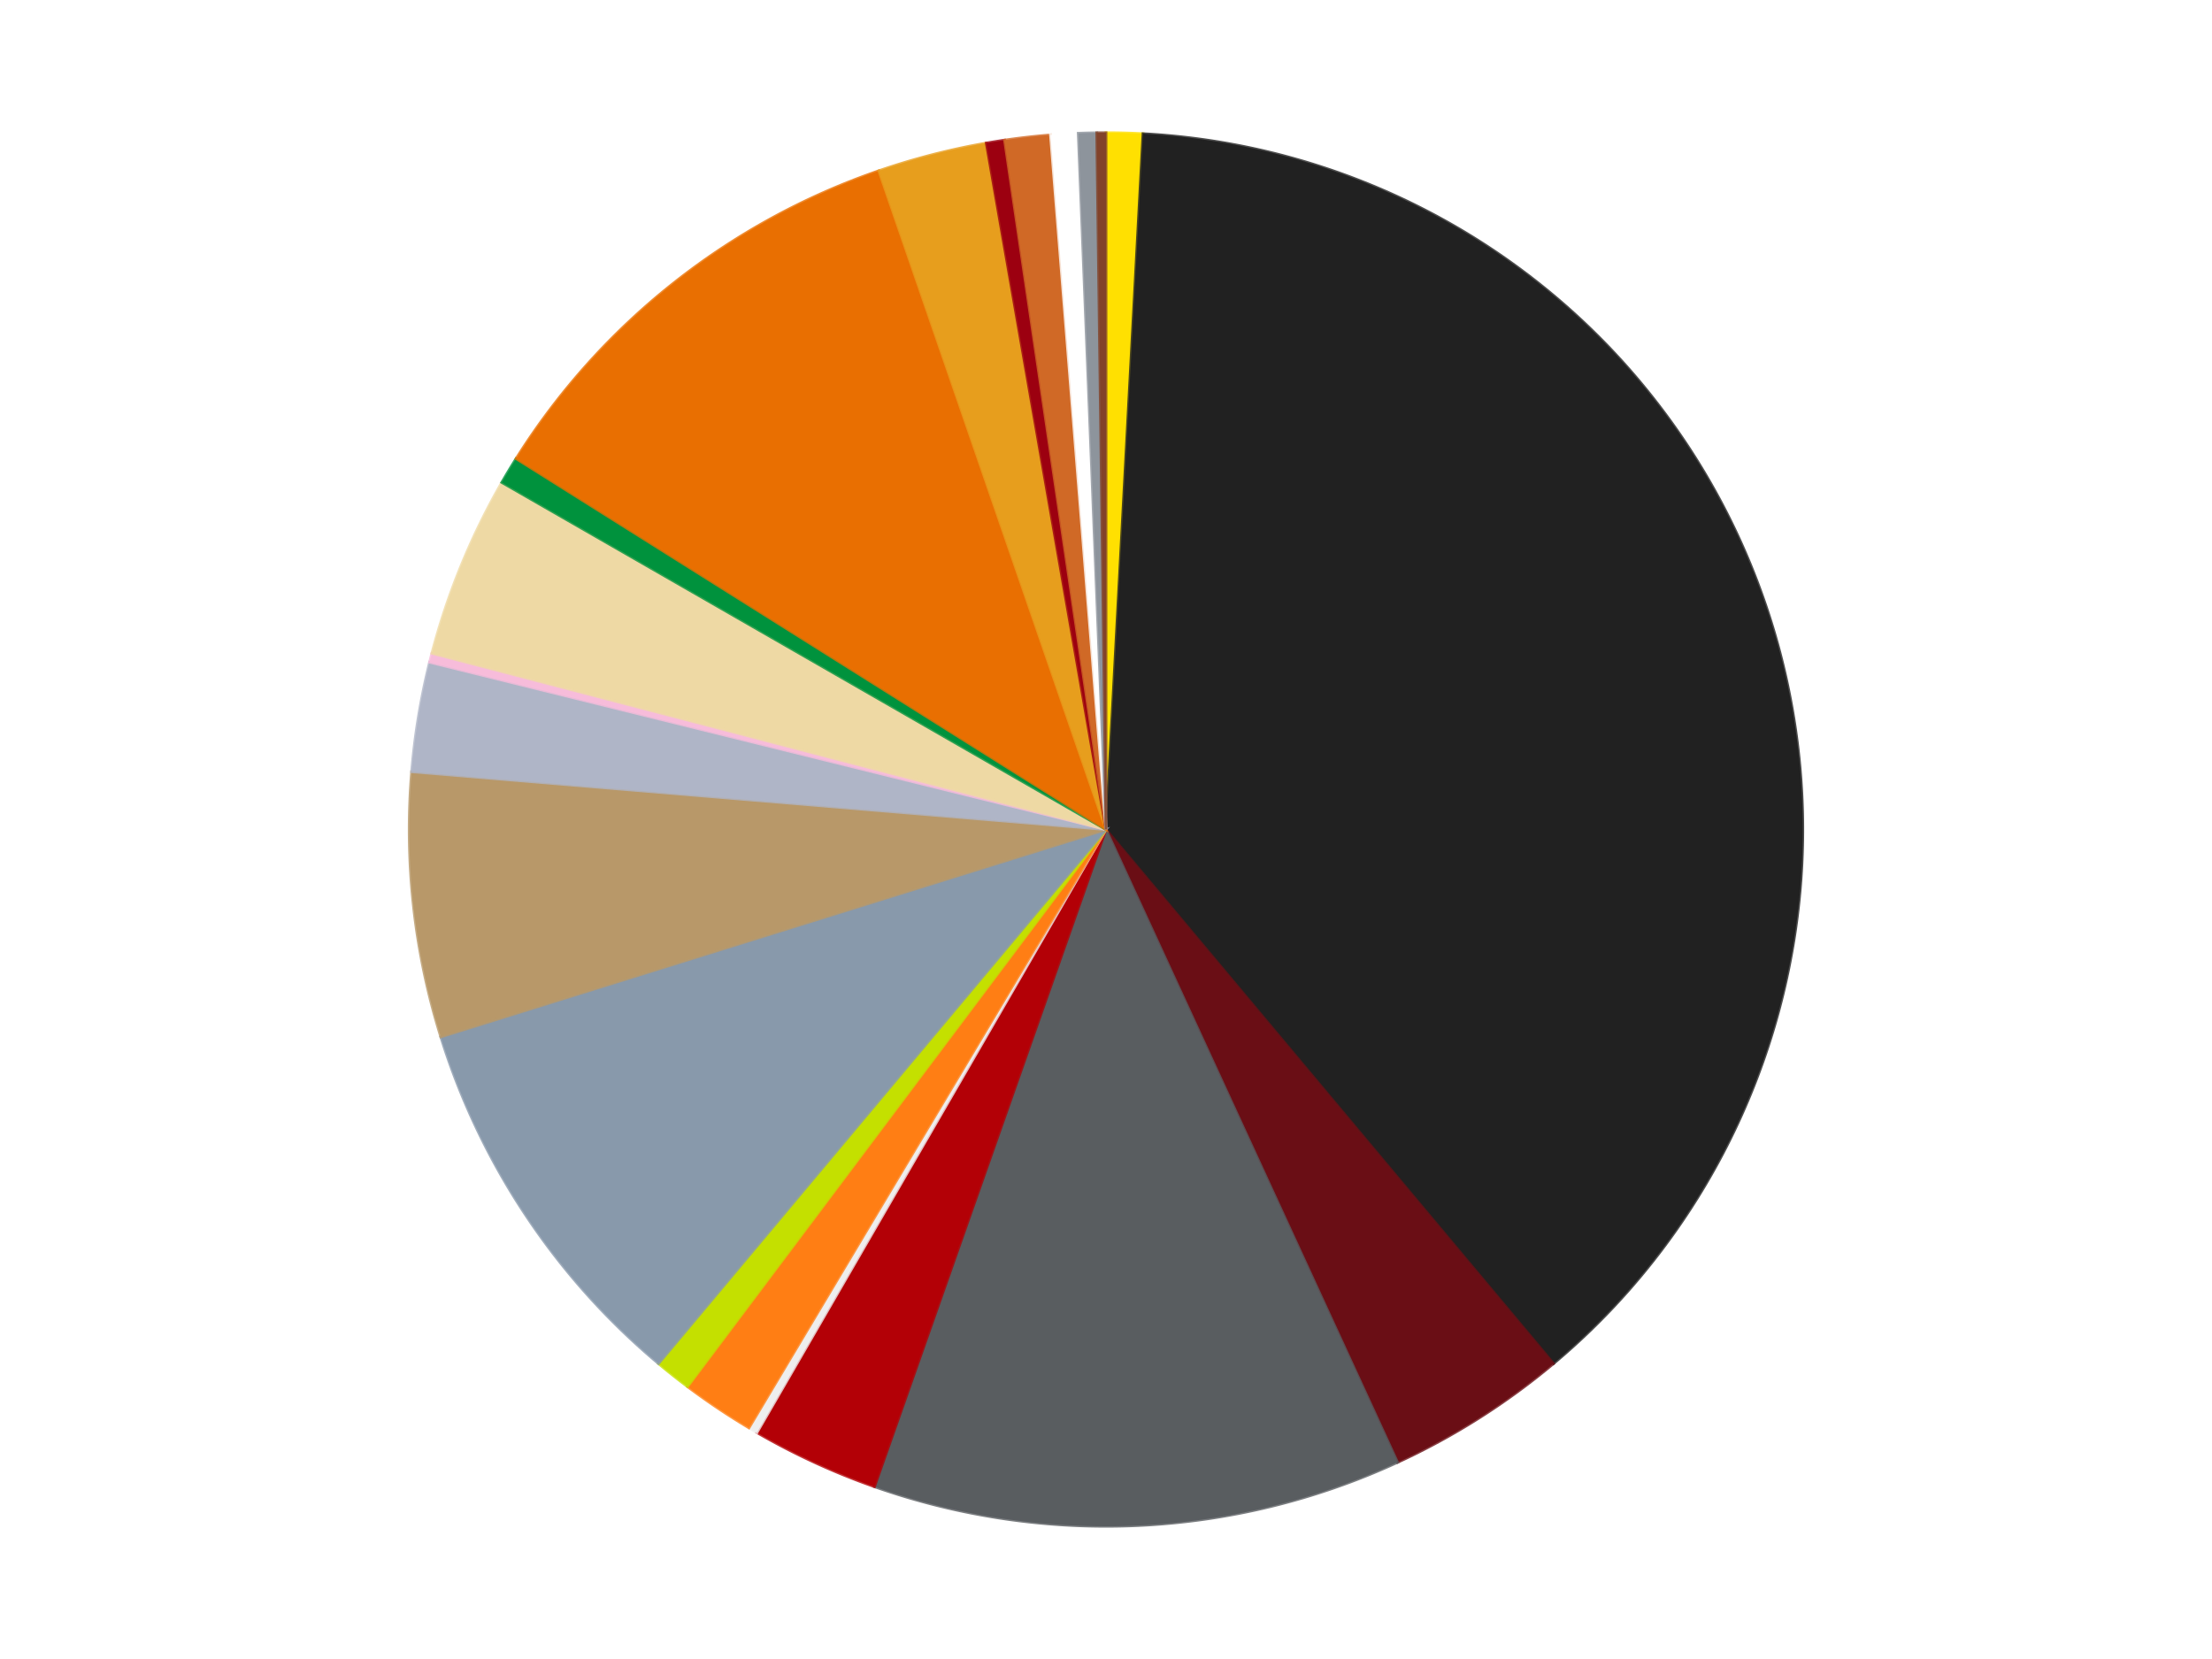
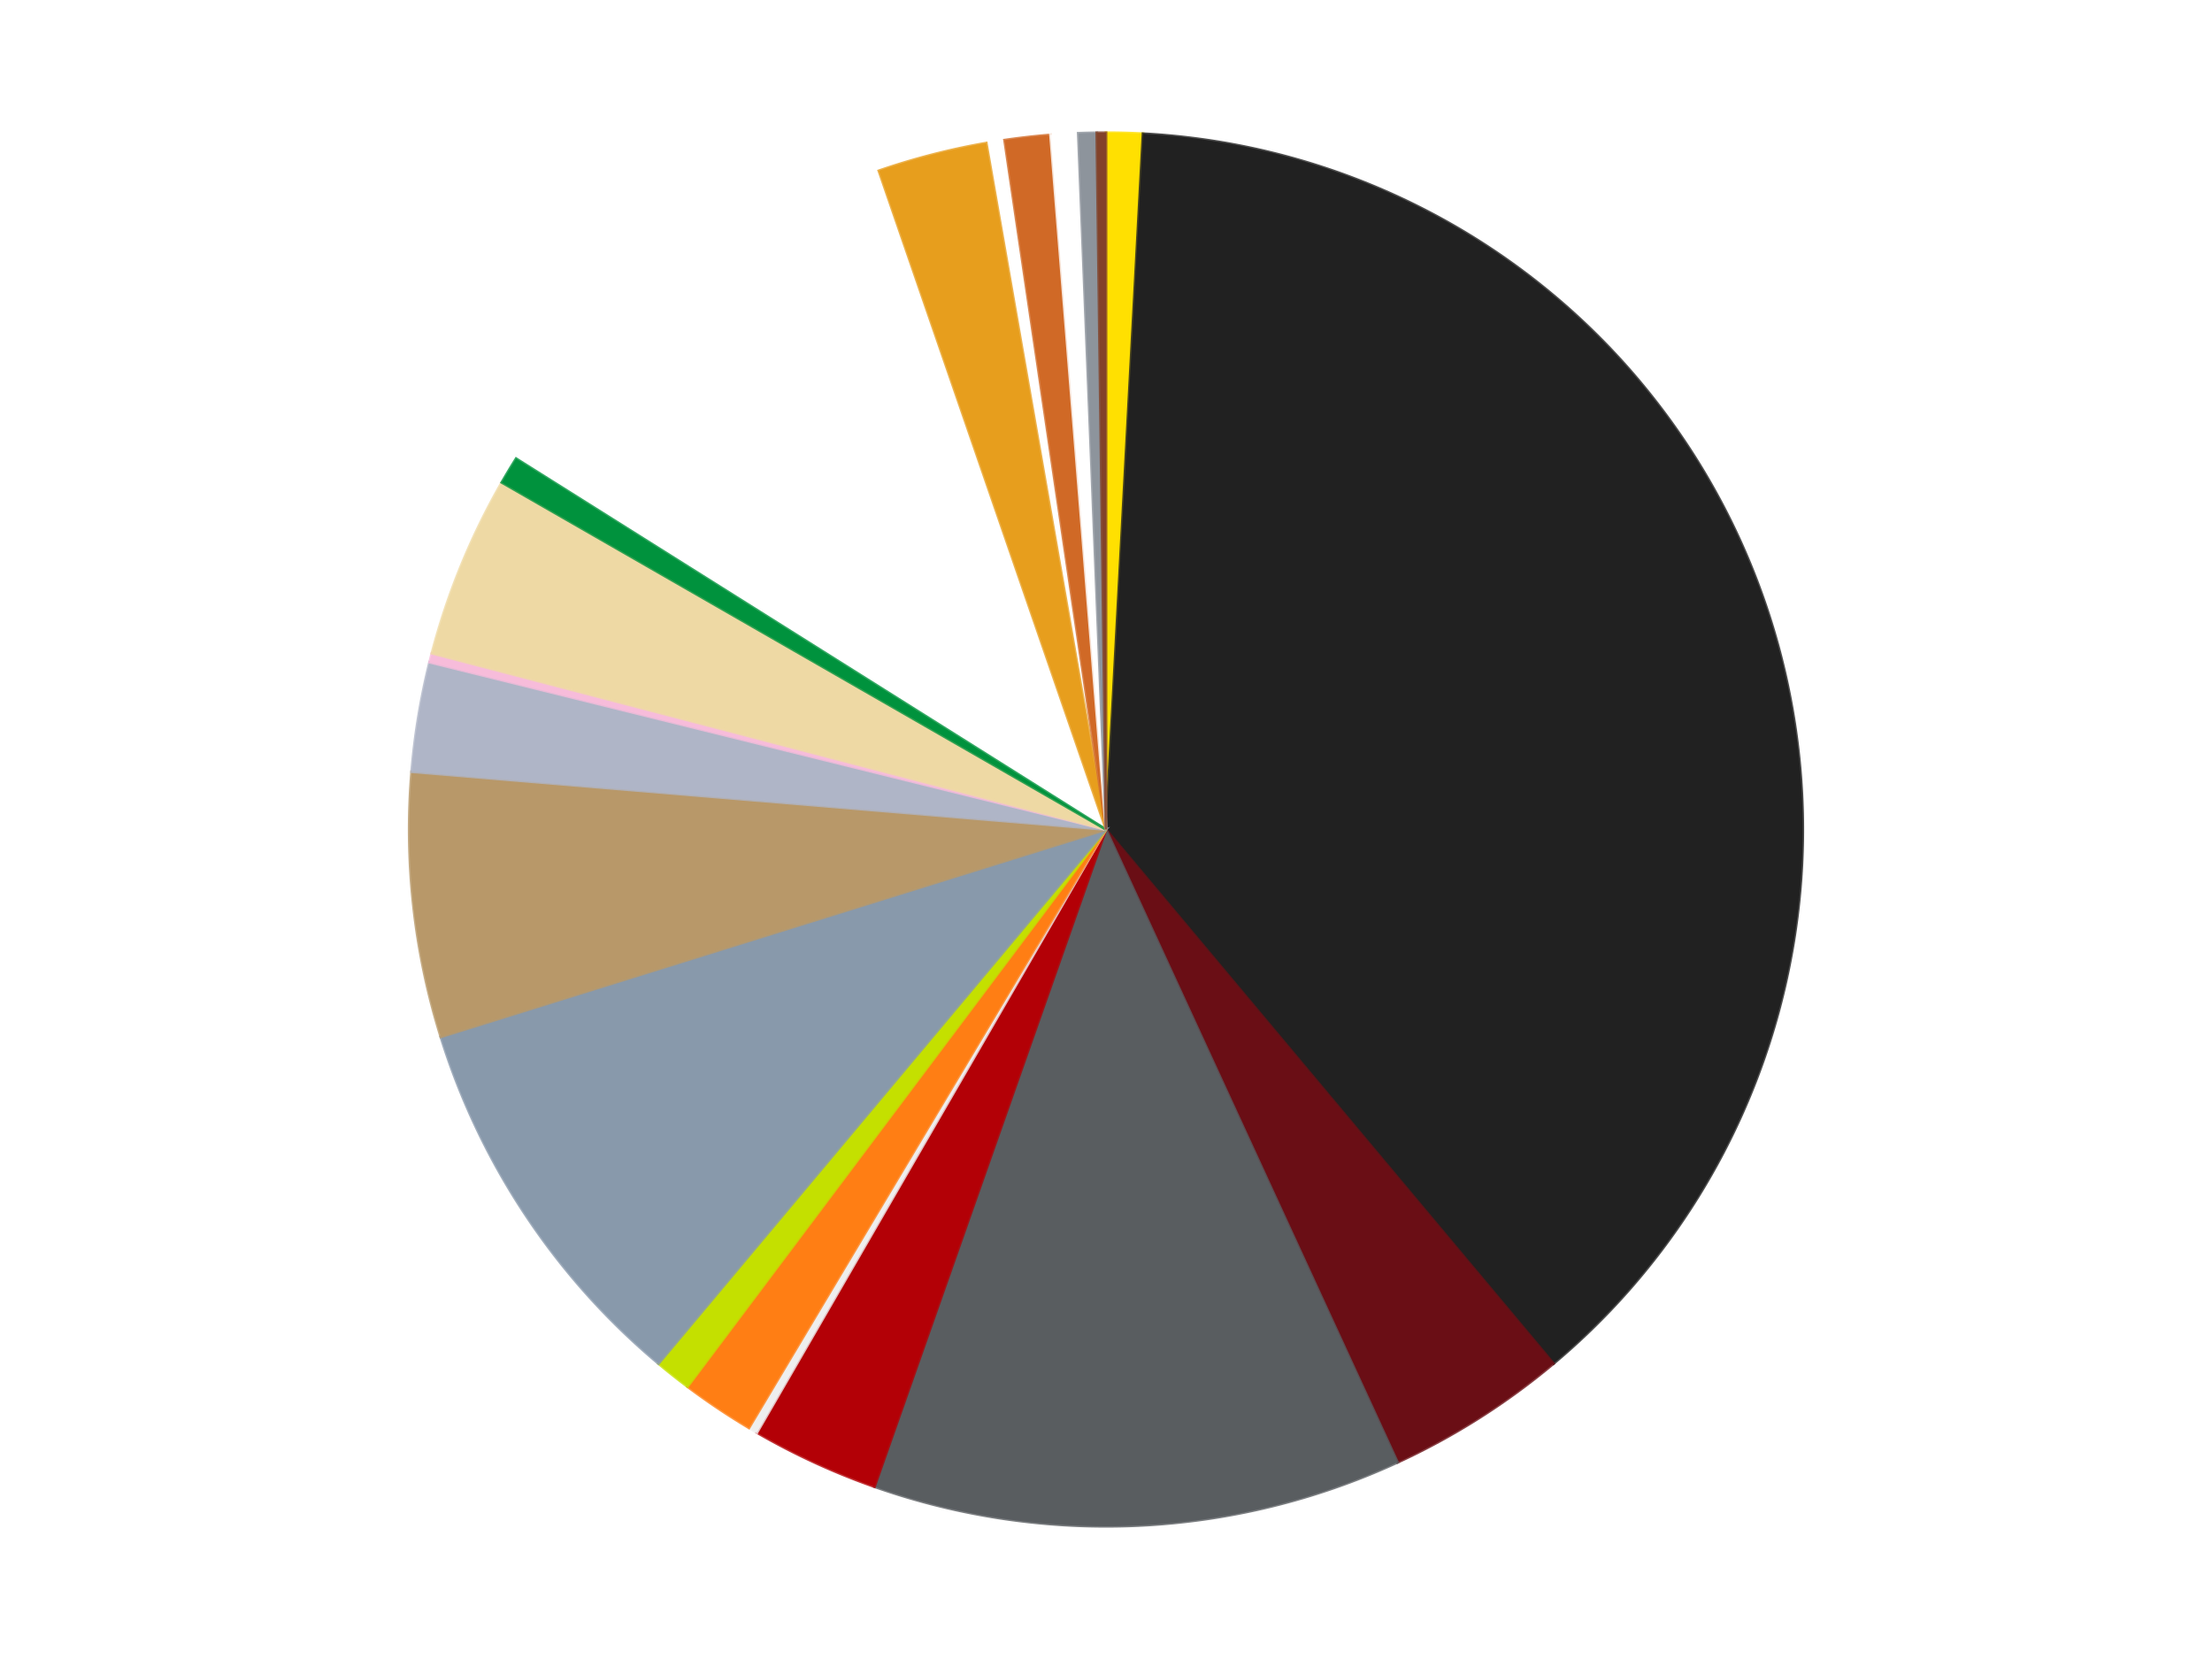
<svg xmlns="http://www.w3.org/2000/svg" xmlns:xlink="http://www.w3.org/1999/xlink" id="chart-9fc83bd2-a3da-46a1-a9f1-98e8b2c2eae1" class="pygal-chart" viewBox="0 0 800 600">
  <defs>
    <style type="text/css">#chart-9fc83bd2-a3da-46a1-a9f1-98e8b2c2eae1{-webkit-user-select:none;-webkit-font-smoothing:antialiased;font-family:Consolas,"Liberation Mono",Menlo,Courier,monospace}#chart-9fc83bd2-a3da-46a1-a9f1-98e8b2c2eae1 .title{font-family:Consolas,"Liberation Mono",Menlo,Courier,monospace;font-size:16px}#chart-9fc83bd2-a3da-46a1-a9f1-98e8b2c2eae1 .legends .legend text{font-family:Consolas,"Liberation Mono",Menlo,Courier,monospace;font-size:14px}#chart-9fc83bd2-a3da-46a1-a9f1-98e8b2c2eae1 .axis text{font-family:Consolas,"Liberation Mono",Menlo,Courier,monospace;font-size:10px}#chart-9fc83bd2-a3da-46a1-a9f1-98e8b2c2eae1 .axis text.major{font-family:Consolas,"Liberation Mono",Menlo,Courier,monospace;font-size:10px}#chart-9fc83bd2-a3da-46a1-a9f1-98e8b2c2eae1 .text-overlay text.value{font-family:Consolas,"Liberation Mono",Menlo,Courier,monospace;font-size:16px}#chart-9fc83bd2-a3da-46a1-a9f1-98e8b2c2eae1 .text-overlay text.label{font-family:Consolas,"Liberation Mono",Menlo,Courier,monospace;font-size:10px}#chart-9fc83bd2-a3da-46a1-a9f1-98e8b2c2eae1 .tooltip{font-family:Consolas,"Liberation Mono",Menlo,Courier,monospace;font-size:14px}#chart-9fc83bd2-a3da-46a1-a9f1-98e8b2c2eae1 text.no_data{font-family:Consolas,"Liberation Mono",Menlo,Courier,monospace;font-size:64px}
#chart-9fc83bd2-a3da-46a1-a9f1-98e8b2c2eae1{background-color:transparent}#chart-9fc83bd2-a3da-46a1-a9f1-98e8b2c2eae1 path,#chart-9fc83bd2-a3da-46a1-a9f1-98e8b2c2eae1 line,#chart-9fc83bd2-a3da-46a1-a9f1-98e8b2c2eae1 rect,#chart-9fc83bd2-a3da-46a1-a9f1-98e8b2c2eae1 circle{-webkit-transition:150ms;-moz-transition:150ms;transition:150ms}#chart-9fc83bd2-a3da-46a1-a9f1-98e8b2c2eae1 .graph &gt; .background{fill:transparent}#chart-9fc83bd2-a3da-46a1-a9f1-98e8b2c2eae1 .plot &gt; .background{fill:transparent}#chart-9fc83bd2-a3da-46a1-a9f1-98e8b2c2eae1 .graph{fill:rgba(0,0,0,.87)}#chart-9fc83bd2-a3da-46a1-a9f1-98e8b2c2eae1 text.no_data{fill:rgba(0,0,0,1)}#chart-9fc83bd2-a3da-46a1-a9f1-98e8b2c2eae1 .title{fill:rgba(0,0,0,1)}#chart-9fc83bd2-a3da-46a1-a9f1-98e8b2c2eae1 .legends .legend text{fill:rgba(0,0,0,.87)}#chart-9fc83bd2-a3da-46a1-a9f1-98e8b2c2eae1 .legends .legend:hover text{fill:rgba(0,0,0,1)}#chart-9fc83bd2-a3da-46a1-a9f1-98e8b2c2eae1 .axis .line{stroke:rgba(0,0,0,1)}#chart-9fc83bd2-a3da-46a1-a9f1-98e8b2c2eae1 .axis .guide.line{stroke:rgba(0,0,0,.54)}#chart-9fc83bd2-a3da-46a1-a9f1-98e8b2c2eae1 .axis .major.line{stroke:rgba(0,0,0,.87)}#chart-9fc83bd2-a3da-46a1-a9f1-98e8b2c2eae1 .axis text.major{fill:rgba(0,0,0,1)}#chart-9fc83bd2-a3da-46a1-a9f1-98e8b2c2eae1 .axis.y .guides:hover .guide.line,#chart-9fc83bd2-a3da-46a1-a9f1-98e8b2c2eae1 .line-graph .axis.x .guides:hover .guide.line,#chart-9fc83bd2-a3da-46a1-a9f1-98e8b2c2eae1 .stackedline-graph .axis.x .guides:hover .guide.line,#chart-9fc83bd2-a3da-46a1-a9f1-98e8b2c2eae1 .xy-graph .axis.x .guides:hover .guide.line{stroke:rgba(0,0,0,1)}#chart-9fc83bd2-a3da-46a1-a9f1-98e8b2c2eae1 .axis .guides:hover text{fill:rgba(0,0,0,1)}#chart-9fc83bd2-a3da-46a1-a9f1-98e8b2c2eae1 .reactive{fill-opacity:1.0;stroke-opacity:.8;stroke-width:1}#chart-9fc83bd2-a3da-46a1-a9f1-98e8b2c2eae1 .ci{stroke:rgba(0,0,0,.87)}#chart-9fc83bd2-a3da-46a1-a9f1-98e8b2c2eae1 .reactive.active,#chart-9fc83bd2-a3da-46a1-a9f1-98e8b2c2eae1 .active .reactive{fill-opacity:0.6;stroke-opacity:.9;stroke-width:4}#chart-9fc83bd2-a3da-46a1-a9f1-98e8b2c2eae1 .ci .reactive.active{stroke-width:1.5}#chart-9fc83bd2-a3da-46a1-a9f1-98e8b2c2eae1 .series text{fill:rgba(0,0,0,1)}#chart-9fc83bd2-a3da-46a1-a9f1-98e8b2c2eae1 .tooltip rect{fill:transparent;stroke:rgba(0,0,0,1);-webkit-transition:opacity 150ms;-moz-transition:opacity 150ms;transition:opacity 150ms}#chart-9fc83bd2-a3da-46a1-a9f1-98e8b2c2eae1 .tooltip .label{fill:rgba(0,0,0,.87)}#chart-9fc83bd2-a3da-46a1-a9f1-98e8b2c2eae1 .tooltip .label{fill:rgba(0,0,0,.87)}#chart-9fc83bd2-a3da-46a1-a9f1-98e8b2c2eae1 .tooltip .legend{font-size:.8em;fill:rgba(0,0,0,.54)}#chart-9fc83bd2-a3da-46a1-a9f1-98e8b2c2eae1 .tooltip .x_label{font-size:.6em;fill:rgba(0,0,0,1)}#chart-9fc83bd2-a3da-46a1-a9f1-98e8b2c2eae1 .tooltip .xlink{font-size:.5em;text-decoration:underline}#chart-9fc83bd2-a3da-46a1-a9f1-98e8b2c2eae1 .tooltip .value{font-size:1.5em}#chart-9fc83bd2-a3da-46a1-a9f1-98e8b2c2eae1 .bound{font-size:.5em}#chart-9fc83bd2-a3da-46a1-a9f1-98e8b2c2eae1 .max-value{font-size:.75em;fill:rgba(0,0,0,.54)}#chart-9fc83bd2-a3da-46a1-a9f1-98e8b2c2eae1 .map-element{fill:transparent;stroke:rgba(0,0,0,.54) !important}#chart-9fc83bd2-a3da-46a1-a9f1-98e8b2c2eae1 .map-element .reactive{fill-opacity:inherit;stroke-opacity:inherit}#chart-9fc83bd2-a3da-46a1-a9f1-98e8b2c2eae1 .color-0,#chart-9fc83bd2-a3da-46a1-a9f1-98e8b2c2eae1 .color-0 a:visited{stroke:#f44336;fill:#f44336}#chart-9fc83bd2-a3da-46a1-a9f1-98e8b2c2eae1 .color-1,#chart-9fc83bd2-a3da-46a1-a9f1-98e8b2c2eae1 .color-1 a:visited{stroke:#3f51b5;fill:#3f51b5}#chart-9fc83bd2-a3da-46a1-a9f1-98e8b2c2eae1 .color-2,#chart-9fc83bd2-a3da-46a1-a9f1-98e8b2c2eae1 .color-2 a:visited{stroke:#009688;fill:#009688}#chart-9fc83bd2-a3da-46a1-a9f1-98e8b2c2eae1 .color-3,#chart-9fc83bd2-a3da-46a1-a9f1-98e8b2c2eae1 .color-3 a:visited{stroke:#ffc107;fill:#ffc107}#chart-9fc83bd2-a3da-46a1-a9f1-98e8b2c2eae1 .color-4,#chart-9fc83bd2-a3da-46a1-a9f1-98e8b2c2eae1 .color-4 a:visited{stroke:#ff5722;fill:#ff5722}#chart-9fc83bd2-a3da-46a1-a9f1-98e8b2c2eae1 .color-5,#chart-9fc83bd2-a3da-46a1-a9f1-98e8b2c2eae1 .color-5 a:visited{stroke:#9c27b0;fill:#9c27b0}#chart-9fc83bd2-a3da-46a1-a9f1-98e8b2c2eae1 .color-6,#chart-9fc83bd2-a3da-46a1-a9f1-98e8b2c2eae1 .color-6 a:visited{stroke:#03a9f4;fill:#03a9f4}#chart-9fc83bd2-a3da-46a1-a9f1-98e8b2c2eae1 .color-7,#chart-9fc83bd2-a3da-46a1-a9f1-98e8b2c2eae1 .color-7 a:visited{stroke:#8bc34a;fill:#8bc34a}#chart-9fc83bd2-a3da-46a1-a9f1-98e8b2c2eae1 .color-8,#chart-9fc83bd2-a3da-46a1-a9f1-98e8b2c2eae1 .color-8 a:visited{stroke:#ff9800;fill:#ff9800}#chart-9fc83bd2-a3da-46a1-a9f1-98e8b2c2eae1 .color-9,#chart-9fc83bd2-a3da-46a1-a9f1-98e8b2c2eae1 .color-9 a:visited{stroke:#e91e63;fill:#e91e63}#chart-9fc83bd2-a3da-46a1-a9f1-98e8b2c2eae1 .color-10,#chart-9fc83bd2-a3da-46a1-a9f1-98e8b2c2eae1 .color-10 a:visited{stroke:#2196f3;fill:#2196f3}#chart-9fc83bd2-a3da-46a1-a9f1-98e8b2c2eae1 .color-11,#chart-9fc83bd2-a3da-46a1-a9f1-98e8b2c2eae1 .color-11 a:visited{stroke:#4caf50;fill:#4caf50}#chart-9fc83bd2-a3da-46a1-a9f1-98e8b2c2eae1 .color-12,#chart-9fc83bd2-a3da-46a1-a9f1-98e8b2c2eae1 .color-12 a:visited{stroke:#ffeb3b;fill:#ffeb3b}#chart-9fc83bd2-a3da-46a1-a9f1-98e8b2c2eae1 .color-13,#chart-9fc83bd2-a3da-46a1-a9f1-98e8b2c2eae1 .color-13 a:visited{stroke:#673ab7;fill:#673ab7}#chart-9fc83bd2-a3da-46a1-a9f1-98e8b2c2eae1 .color-14,#chart-9fc83bd2-a3da-46a1-a9f1-98e8b2c2eae1 .color-14 a:visited{stroke:#00bcd4;fill:#00bcd4}#chart-9fc83bd2-a3da-46a1-a9f1-98e8b2c2eae1 .color-15,#chart-9fc83bd2-a3da-46a1-a9f1-98e8b2c2eae1 .color-15 a:visited{stroke:#cddc39;fill:#cddc39}#chart-9fc83bd2-a3da-46a1-a9f1-98e8b2c2eae1 .color-16,#chart-9fc83bd2-a3da-46a1-a9f1-98e8b2c2eae1 .color-16 a:visited{stroke:#9e9e9e;fill:#9e9e9e}#chart-9fc83bd2-a3da-46a1-a9f1-98e8b2c2eae1 .color-17,#chart-9fc83bd2-a3da-46a1-a9f1-98e8b2c2eae1 .color-17 a:visited{stroke:#607d8b;fill:#607d8b}#chart-9fc83bd2-a3da-46a1-a9f1-98e8b2c2eae1 .color-18,#chart-9fc83bd2-a3da-46a1-a9f1-98e8b2c2eae1 .color-18 a:visited{stroke:#7b0f07;fill:#7b0f07}#chart-9fc83bd2-a3da-46a1-a9f1-98e8b2c2eae1 .color-19,#chart-9fc83bd2-a3da-46a1-a9f1-98e8b2c2eae1 .color-19 a:visited{stroke:#141938;fill:#141938}#chart-9fc83bd2-a3da-46a1-a9f1-98e8b2c2eae1 .color-20,#chart-9fc83bd2-a3da-46a1-a9f1-98e8b2c2eae1 .color-20 a:visited{stroke:#000000;fill:#000000}#chart-9fc83bd2-a3da-46a1-a9f1-98e8b2c2eae1 .text-overlay .color-0 text{fill:black}#chart-9fc83bd2-a3da-46a1-a9f1-98e8b2c2eae1 .text-overlay .color-1 text{fill:black}#chart-9fc83bd2-a3da-46a1-a9f1-98e8b2c2eae1 .text-overlay .color-2 text{fill:black}#chart-9fc83bd2-a3da-46a1-a9f1-98e8b2c2eae1 .text-overlay .color-3 text{fill:black}#chart-9fc83bd2-a3da-46a1-a9f1-98e8b2c2eae1 .text-overlay .color-4 text{fill:black}#chart-9fc83bd2-a3da-46a1-a9f1-98e8b2c2eae1 .text-overlay .color-5 text{fill:black}#chart-9fc83bd2-a3da-46a1-a9f1-98e8b2c2eae1 .text-overlay .color-6 text{fill:black}#chart-9fc83bd2-a3da-46a1-a9f1-98e8b2c2eae1 .text-overlay .color-7 text{fill:black}#chart-9fc83bd2-a3da-46a1-a9f1-98e8b2c2eae1 .text-overlay .color-8 text{fill:black}#chart-9fc83bd2-a3da-46a1-a9f1-98e8b2c2eae1 .text-overlay .color-9 text{fill:black}#chart-9fc83bd2-a3da-46a1-a9f1-98e8b2c2eae1 .text-overlay .color-10 text{fill:black}#chart-9fc83bd2-a3da-46a1-a9f1-98e8b2c2eae1 .text-overlay .color-11 text{fill:black}#chart-9fc83bd2-a3da-46a1-a9f1-98e8b2c2eae1 .text-overlay .color-12 text{fill:black}#chart-9fc83bd2-a3da-46a1-a9f1-98e8b2c2eae1 .text-overlay .color-13 text{fill:black}#chart-9fc83bd2-a3da-46a1-a9f1-98e8b2c2eae1 .text-overlay .color-14 text{fill:black}#chart-9fc83bd2-a3da-46a1-a9f1-98e8b2c2eae1 .text-overlay .color-15 text{fill:black}#chart-9fc83bd2-a3da-46a1-a9f1-98e8b2c2eae1 .text-overlay .color-16 text{fill:black}#chart-9fc83bd2-a3da-46a1-a9f1-98e8b2c2eae1 .text-overlay .color-17 text{fill:black}#chart-9fc83bd2-a3da-46a1-a9f1-98e8b2c2eae1 .text-overlay .color-18 text{fill:black}#chart-9fc83bd2-a3da-46a1-a9f1-98e8b2c2eae1 .text-overlay .color-19 text{fill:white}#chart-9fc83bd2-a3da-46a1-a9f1-98e8b2c2eae1 .text-overlay .color-20 text{fill:white}
#chart-9fc83bd2-a3da-46a1-a9f1-98e8b2c2eae1 text.no_data{text-anchor:middle}#chart-9fc83bd2-a3da-46a1-a9f1-98e8b2c2eae1 .guide.line{fill:none}#chart-9fc83bd2-a3da-46a1-a9f1-98e8b2c2eae1 .centered{text-anchor:middle}#chart-9fc83bd2-a3da-46a1-a9f1-98e8b2c2eae1 .title{text-anchor:middle}#chart-9fc83bd2-a3da-46a1-a9f1-98e8b2c2eae1 .legends .legend text{fill-opacity:1}#chart-9fc83bd2-a3da-46a1-a9f1-98e8b2c2eae1 .axis.x text{text-anchor:middle}#chart-9fc83bd2-a3da-46a1-a9f1-98e8b2c2eae1 .axis.x:not(.web) text[transform]{text-anchor:start}#chart-9fc83bd2-a3da-46a1-a9f1-98e8b2c2eae1 .axis.x:not(.web) text[transform].backwards{text-anchor:end}#chart-9fc83bd2-a3da-46a1-a9f1-98e8b2c2eae1 .axis.y text{text-anchor:end}#chart-9fc83bd2-a3da-46a1-a9f1-98e8b2c2eae1 .axis.y text[transform].backwards{text-anchor:start}#chart-9fc83bd2-a3da-46a1-a9f1-98e8b2c2eae1 .axis.y2 text{text-anchor:start}#chart-9fc83bd2-a3da-46a1-a9f1-98e8b2c2eae1 .axis.y2 text[transform].backwards{text-anchor:end}#chart-9fc83bd2-a3da-46a1-a9f1-98e8b2c2eae1 .axis .guide.line{stroke-dasharray:4,4;stroke:black}#chart-9fc83bd2-a3da-46a1-a9f1-98e8b2c2eae1 .axis .major.guide.line{stroke-dasharray:6,6;stroke:black}#chart-9fc83bd2-a3da-46a1-a9f1-98e8b2c2eae1 .horizontal .axis.y .guide.line,#chart-9fc83bd2-a3da-46a1-a9f1-98e8b2c2eae1 .horizontal .axis.y2 .guide.line,#chart-9fc83bd2-a3da-46a1-a9f1-98e8b2c2eae1 .vertical .axis.x .guide.line{opacity:0}#chart-9fc83bd2-a3da-46a1-a9f1-98e8b2c2eae1 .horizontal .axis.always_show .guide.line,#chart-9fc83bd2-a3da-46a1-a9f1-98e8b2c2eae1 .vertical .axis.always_show .guide.line{opacity:1 !important}#chart-9fc83bd2-a3da-46a1-a9f1-98e8b2c2eae1 .axis.y .guides:hover .guide.line,#chart-9fc83bd2-a3da-46a1-a9f1-98e8b2c2eae1 .axis.y2 .guides:hover .guide.line,#chart-9fc83bd2-a3da-46a1-a9f1-98e8b2c2eae1 .axis.x .guides:hover .guide.line{opacity:1}#chart-9fc83bd2-a3da-46a1-a9f1-98e8b2c2eae1 .axis .guides:hover text{opacity:1}#chart-9fc83bd2-a3da-46a1-a9f1-98e8b2c2eae1 .nofill{fill:none}#chart-9fc83bd2-a3da-46a1-a9f1-98e8b2c2eae1 .subtle-fill{fill-opacity:.2}#chart-9fc83bd2-a3da-46a1-a9f1-98e8b2c2eae1 .dot{stroke-width:1px;fill-opacity:1;stroke-opacity:1}#chart-9fc83bd2-a3da-46a1-a9f1-98e8b2c2eae1 .dot.active{stroke-width:5px}#chart-9fc83bd2-a3da-46a1-a9f1-98e8b2c2eae1 .dot.negative{fill:transparent}#chart-9fc83bd2-a3da-46a1-a9f1-98e8b2c2eae1 text,#chart-9fc83bd2-a3da-46a1-a9f1-98e8b2c2eae1 tspan{stroke:none !important}#chart-9fc83bd2-a3da-46a1-a9f1-98e8b2c2eae1 .series text.active{opacity:1}#chart-9fc83bd2-a3da-46a1-a9f1-98e8b2c2eae1 .tooltip rect{fill-opacity:.95;stroke-width:.5}#chart-9fc83bd2-a3da-46a1-a9f1-98e8b2c2eae1 .tooltip text{fill-opacity:1}#chart-9fc83bd2-a3da-46a1-a9f1-98e8b2c2eae1 .showable{visibility:hidden}#chart-9fc83bd2-a3da-46a1-a9f1-98e8b2c2eae1 .showable.shown{visibility:visible}#chart-9fc83bd2-a3da-46a1-a9f1-98e8b2c2eae1 .gauge-background{fill:rgba(229,229,229,1);stroke:none}#chart-9fc83bd2-a3da-46a1-a9f1-98e8b2c2eae1 .bg-lines{stroke:transparent;stroke-width:2px}</style>
    <script type="text/javascript">window.pygal = window.pygal || {};window.pygal.config = window.pygal.config || {};window.pygal.config['9fc83bd2-a3da-46a1-a9f1-98e8b2c2eae1'] = {"allow_interruptions": false, "box_mode": "extremes", "classes": ["pygal-chart"], "css": ["file://style.css", "file://graph.css"], "defs": [], "disable_xml_declaration": false, "dots_size": 2.5, "dynamic_print_values": false, "explicit_size": false, "fill": false, "force_uri_protocol": "https", "formatter": null, "half_pie": false, "height": 600, "include_x_axis": false, "inner_radius": 0, "interpolate": null, "interpolation_parameters": {}, "interpolation_precision": 250, "inverse_y_axis": false, "js": ["//kozea.github.io/pygal.js/2.0.x/pygal-tooltips.min.js"], "legend_at_bottom": false, "legend_at_bottom_columns": null, "legend_box_size": 12, "logarithmic": false, "margin": 20, "margin_bottom": null, "margin_left": null, "margin_right": null, "margin_top": null, "max_scale": 16, "min_scale": 4, "missing_value_fill_truncation": "x", "no_data_text": "No data", "no_prefix": false, "order_min": null, "pretty_print": false, "print_labels": false, "print_values": false, "print_values_position": "center", "print_zeroes": true, "range": null, "rounded_bars": null, "secondary_range": null, "show_dots": true, "show_legend": false, "show_minor_x_labels": true, "show_minor_y_labels": true, "show_only_major_dots": false, "show_x_guides": false, "show_x_labels": true, "show_y_guides": true, "show_y_labels": true, "spacing": 10, "stack_from_top": false, "strict": false, "stroke": true, "stroke_style": null, "style": {"background": "transparent", "ci_colors": [], "colors": ["#F44336", "#3F51B5", "#009688", "#FFC107", "#FF5722", "#9C27B0", "#03A9F4", "#8BC34A", "#FF9800", "#E91E63", "#2196F3", "#4CAF50", "#FFEB3B", "#673AB7", "#00BCD4", "#CDDC39", "#9E9E9E", "#607D8B"], "dot_opacity": "1", "font_family": "Consolas, \"Liberation Mono\", Menlo, Courier, monospace", "foreground": "rgba(0, 0, 0, .87)", "foreground_strong": "rgba(0, 0, 0, 1)", "foreground_subtle": "rgba(0, 0, 0, .54)", "guide_stroke_color": "black", "guide_stroke_dasharray": "4,4", "label_font_family": "Consolas, \"Liberation Mono\", Menlo, Courier, monospace", "label_font_size": 10, "legend_font_family": "Consolas, \"Liberation Mono\", Menlo, Courier, monospace", "legend_font_size": 14, "major_guide_stroke_color": "black", "major_guide_stroke_dasharray": "6,6", "major_label_font_family": "Consolas, \"Liberation Mono\", Menlo, Courier, monospace", "major_label_font_size": 10, "no_data_font_family": "Consolas, \"Liberation Mono\", Menlo, Courier, monospace", "no_data_font_size": 64, "opacity": "1.0", "opacity_hover": "0.6", "plot_background": "transparent", "stroke_opacity": ".8", "stroke_opacity_hover": ".9", "stroke_width": "1", "stroke_width_hover": "4", "title_font_family": "Consolas, \"Liberation Mono\", Menlo, Courier, monospace", "title_font_size": 16, "tooltip_font_family": "Consolas, \"Liberation Mono\", Menlo, Courier, monospace", "tooltip_font_size": 14, "transition": "150ms", "value_background": "rgba(229, 229, 229, 1)", "value_colors": [], "value_font_family": "Consolas, \"Liberation Mono\", Menlo, Courier, monospace", "value_font_size": 16, "value_label_font_family": "Consolas, \"Liberation Mono\", Menlo, Courier, monospace", "value_label_font_size": 10}, "title": null, "tooltip_border_radius": 0, "tooltip_fancy_mode": true, "truncate_label": null, "truncate_legend": null, "width": 800, "x_label_rotation": 0, "x_labels": null, "x_labels_major": null, "x_labels_major_count": null, "x_labels_major_every": null, "x_title": null, "xrange": null, "y_label_rotation": 0, "y_labels": null, "y_labels_major": null, "y_labels_major_count": null, "y_labels_major_every": null, "y_title": null, "zero": 0, "legends": ["Yellow", "Black", "Dark Red", "Dark Bluish Gray", "Red", "Trans-Clear", "Orange", "Lime", "Sand Blue", "Dark Tan", "Light Bluish Gray", "Bright Pink", "Tan", "Green", "Trans-Orange", "Pearl Gold", "Trans-Red", "Reddish Copper", "White", "Flat Silver", "Reddish Brown"]}</script>
    <script type="text/javascript" xlink:href="https://kozea.github.io/pygal.js/2.0.x/pygal-tooltips.min.js" />
  </defs>
  <title>Pygal</title>
  <g class="graph pie-graph vertical">
-     <rect x="0" y="0" width="800" height="600" class="background" />
    <g transform="translate(20, 20)" class="plot">
      <rect x="0" y="0" width="760" height="560" class="background" />
      <g class="series serie-0 color-0">
        <g class="slices">
          <g class="slice" style="fill: #FFE001; stroke: #FFE001">
            <path d="M380 28 A252 252 0 0 1 393.384 28.356 L380 280 A0 0 0 0 0 380 280 z" class="slice reactive tooltip-trigger" />
            <desc class="value">4</desc>
            <desc class="x centered">383.34709606971995</desc>
            <desc class="y centered">154.04446440151958</desc>
          </g>
        </g>
      </g>
      <g class="series serie-1 color-1">
        <g class="slices">
          <g class="slice" style="fill: #212121; stroke: #212121">
            <path d="M393.384 28.356 A252 252 0 0 1 541.84 473.163 L380 280 A0 0 0 0 0 380 280 z" class="slice reactive tooltip-trigger" />
            <desc class="value">180</desc>
            <desc class="x centered">499.5189888254202</desc>
            <desc class="y centered">240.11000990036368</desc>
          </g>
        </g>
      </g>
      <g class="series serie-2 color-2">
        <g class="slices">
          <g class="slice" style="fill: #6A0E15; stroke: #6A0E15">
            <path d="M541.84 473.163 A252 252 0 0 1 485.445 508.878 L380 280 A0 0 0 0 0 380 280 z" class="slice reactive tooltip-trigger" />
            <desc class="value">20</desc>
            <desc class="x centered">447.415223723481</desc>
            <desc class="y centered">386.44805122834805</desc>
          </g>
        </g>
      </g>
      <g class="series serie-3 color-3">
        <g class="slices">
          <g class="slice" style="fill: #595D60; stroke: #595D60">
            <path d="M485.445 508.878 A252 252 0 0 1 296.262 517.68 L380 280 A0 0 0 0 0 380 280 z" class="slice reactive tooltip-trigger" />
            <desc class="value">58</desc>
            <desc class="x centered">385.85599698743914</desc>
            <desc class="y centered">405.86384428930774</desc>
          </g>
        </g>
      </g>
      <g class="series serie-4 color-4">
        <g class="slices">
          <g class="slice" style="fill: #B30006; stroke: #B30006">
            <path d="M296.262 517.68 A252 252 0 0 1 253.758 498.099 L380 280 A0 0 0 0 0 380 280 z" class="slice reactive tooltip-trigger" />
            <desc class="value">14</desc>
            <desc class="x centered">327.27737470671184</desc>
            <desc class="y centered">394.43917503278124</desc>
          </g>
        </g>
      </g>
      <g class="series serie-5 color-5">
        <g class="slices">
          <g class="slice" style="fill: #EEEEEE; stroke: #EEEEEE">
            <path d="M253.758 498.099 A252 252 0 0 1 250.873 496.403 L380 280 A0 0 0 0 0 380 280 z" class="slice reactive tooltip-trigger" />
            <desc class="value">1</desc>
            <desc class="x centered">316.156354897651</desc>
            <desc class="y centered">388.62775418853744</desc>
          </g>
        </g>
      </g>
      <g class="series serie-6 color-6">
        <g class="slices">
          <g class="slice" style="fill: #FF7E14; stroke: #FF7E14">
            <path d="M250.873 496.403 A252 252 0 0 1 228.647 481.485 L380 280 A0 0 0 0 0 380 280 z" class="slice reactive tooltip-trigger" />
            <desc class="value">8</desc>
            <desc class="x centered">309.78085344858584</desc>
            <desc class="y centered">384.6196513929913</desc>
          </g>
        </g>
      </g>
      <g class="series serie-7 color-7">
        <g class="slices">
          <g class="slice" style="fill: #C4E000; stroke: #C4E000">
            <path d="M228.647 481.485 A252 252 0 0 1 218.16 473.163 L380 280 A0 0 0 0 0 380 280 z" class="slice reactive tooltip-trigger" />
            <desc class="value">4</desc>
            <desc class="x centered">301.6741819226013</desc>
            <desc class="y centered">378.6968399823735</desc>
          </g>
        </g>
      </g>
      <g class="series serie-8 color-8">
        <g class="slices">
          <g class="slice" style="fill: #8899AB; stroke: #8899AB">
            <path d="M218.16 473.163 A252 252 0 0 1 139.42 355.001 L380 280 A0 0 0 0 0 380 280 z" class="slice reactive tooltip-trigger" />
            <desc class="value">43</desc>
            <desc class="x centered">275.14773359399874</desc>
            <desc class="y centered">349.8713262327612</desc>
          </g>
        </g>
      </g>
      <g class="series serie-9 color-9">
        <g class="slices">
          <g class="slice" style="fill: #B89869; stroke: #B89869">
            <path d="M139.42 355.001 A252 252 0 0 1 128.868 259.102 L380 280 A0 0 0 0 0 380 280 z" class="slice reactive tooltip-trigger" />
            <desc class="value">29</desc>
            <desc class="x centered">254.7558771197668</desc>
            <desc class="y centered">293.7807722556122</desc>
          </g>
        </g>
      </g>
      <g class="series serie-10 color-10">
        <g class="slices">
          <g class="slice" style="fill: #AFB5C7; stroke: #AFB5C7">
            <path d="M128.868 259.102 A252 252 0 0 1 135.369 219.505 L380 280 A0 0 0 0 0 380 280 z" class="slice reactive tooltip-trigger" />
            <desc class="value">12</desc>
            <desc class="x centered">255.66453007246216</desc>
            <desc class="y centered">259.58699145401806</desc>
          </g>
        </g>
      </g>
      <g class="series serie-11 color-11">
        <g class="slices">
          <g class="slice" style="fill: #F7BCDA; stroke: #F7BCDA">
            <path d="M135.369 219.505 A252 252 0 0 1 136.194 216.261 L380 280 A0 0 0 0 0 380 280 z" class="slice reactive tooltip-trigger" />
            <desc class="value">1</desc>
            <desc class="x centered">257.8880715544417</desc>
            <desc class="y centered">248.94075127587828</desc>
          </g>
        </g>
      </g>
      <g class="series serie-12 color-12">
        <g class="slices">
          <g class="slice" style="fill: #EED9A4; stroke: #EED9A4">
            <path d="M136.194 216.261 A252 252 0 0 1 161.483 154.483 L380 280 A0 0 0 0 0 380 280 z" class="slice reactive tooltip-trigger" />
            <desc class="value">20</desc>
            <desc class="x centered">263.39202169329656</desc>
            <desc class="y centered">232.2655324191902</desc>
          </g>
        </g>
      </g>
      <g class="series serie-13 color-13">
        <g class="slices">
          <g class="slice" style="fill: #00923D; stroke: #00923D">
            <path d="M161.483 154.483 A252 252 0 0 1 166.657 145.877 L380 280 A0 0 0 0 0 380 280 z" class="slice reactive tooltip-trigger" />
            <desc class="value">3</desc>
            <desc class="x centered">272.0136856489414</desc>
            <desc class="y centered">215.07730818215902</desc>
          </g>
        </g>
      </g>
      <g class="series serie-14 color-14">
        <g class="slices">
          <g class="slice" style="fill: #E96F01; stroke: #E96F01">
-             <path d="M166.657 145.877 A252 252 0 0 1 297.843 41.769 L380 280 A0 0 0 0 0 380 280 z" class="slice reactive tooltip-trigger" />
            <desc class="value">51</desc>
            <desc class="x centered">301.6741819226012</desc>
            <desc class="y centered">181.30316001762657</desc>
          </g>
        </g>
      </g>
      <g class="series serie-15 color-15">
        <g class="slices">
          <g class="slice" style="fill: #E79E1D; stroke: #E79E1D">
            <path d="M297.843 41.769 A252 252 0 0 1 336.699 31.748 L380 280 A0 0 0 0 0 380 280 z" class="slice reactive tooltip-trigger" />
            <desc class="value">12</desc>
            <desc class="x centered">348.53539904333724</desc>
            <desc class="y centered">157.99189007841335</desc>
          </g>
        </g>
      </g>
      <g class="series serie-16 color-16">
        <g class="slices">
          <g class="slice" style="fill: #9C0010; stroke: #9C0010">
-             <path d="M336.699 31.748 A252 252 0 0 1 343.309 30.685 L380 280 A0 0 0 0 0 380 280 z" class="slice reactive tooltip-trigger" />
            <desc class="value">2</desc>
            <desc class="x centered">360.00001171315307</desc>
            <desc class="y centered">155.59742579622403</desc>
          </g>
        </g>
      </g>
      <g class="series serie-17 color-17">
        <g class="slices">
          <g class="slice" style="fill: #D06926; stroke: #D06926">
            <path d="M343.309 30.685 A252 252 0 0 1 359.936 28.8 L380 280 A0 0 0 0 0 380 280 z" class="slice reactive tooltip-trigger" />
            <desc class="value">5</desc>
            <desc class="x centered">365.8033784781215</desc>
            <desc class="y centered">154.80233254024046</desc>
          </g>
        </g>
      </g>
      <g class="series serie-18 color-18">
        <g class="slices">
          <g class="slice" style="fill: #FFFFFF; stroke: #FFFFFF">
            <path d="M359.936 28.8 A252 252 0 0 1 369.96 28.2 L380 280 A0 0 0 0 0 380 280 z" class="slice reactive tooltip-trigger" />
            <desc class="value">3</desc>
            <desc class="x centered">372.4726325662674</desc>
            <desc class="y centered">154.22504724899483</desc>
          </g>
        </g>
      </g>
      <g class="series serie-19 color-19">
        <g class="slices">
          <g class="slice" style="fill: #8D949C; stroke: #8D949C">
            <path d="M369.96 28.2 A252 252 0 0 1 376.653 28.022 L380 280 A0 0 0 0 0 380 280 z" class="slice reactive tooltip-trigger" />
            <desc class="value">2</desc>
            <desc class="x centered">376.65290393027976</desc>
            <desc class="y centered">154.04446440151958</desc>
          </g>
        </g>
      </g>
      <g class="series serie-20 color-20">
        <g class="slices">
          <g class="slice" style="fill: #82422A; stroke: #82422A">
            <path d="M376.653 28.022 A252 252 0 0 1 380 28 L380 280 A0 0 0 0 0 380 280 z" class="slice reactive tooltip-trigger" />
            <desc class="value">1</desc>
            <desc class="x centered">379.1631336913332</desc>
            <desc class="y centered">154.0027791783429</desc>
          </g>
        </g>
      </g>
    </g>
    <g class="titles" />
    <g transform="translate(20, 20)" class="plot overlay">
      <g class="series serie-0 color-0" />
      <g class="series serie-1 color-1" />
      <g class="series serie-2 color-2" />
      <g class="series serie-3 color-3" />
      <g class="series serie-4 color-4" />
      <g class="series serie-5 color-5" />
      <g class="series serie-6 color-6" />
      <g class="series serie-7 color-7" />
      <g class="series serie-8 color-8" />
      <g class="series serie-9 color-9" />
      <g class="series serie-10 color-10" />
      <g class="series serie-11 color-11" />
      <g class="series serie-12 color-12" />
      <g class="series serie-13 color-13" />
      <g class="series serie-14 color-14" />
      <g class="series serie-15 color-15" />
      <g class="series serie-16 color-16" />
      <g class="series serie-17 color-17" />
      <g class="series serie-18 color-18" />
      <g class="series serie-19 color-19" />
      <g class="series serie-20 color-20" />
    </g>
    <g transform="translate(20, 20)" class="plot text-overlay">
      <g class="series serie-0 color-0" />
      <g class="series serie-1 color-1" />
      <g class="series serie-2 color-2" />
      <g class="series serie-3 color-3" />
      <g class="series serie-4 color-4" />
      <g class="series serie-5 color-5" />
      <g class="series serie-6 color-6" />
      <g class="series serie-7 color-7" />
      <g class="series serie-8 color-8" />
      <g class="series serie-9 color-9" />
      <g class="series serie-10 color-10" />
      <g class="series serie-11 color-11" />
      <g class="series serie-12 color-12" />
      <g class="series serie-13 color-13" />
      <g class="series serie-14 color-14" />
      <g class="series serie-15 color-15" />
      <g class="series serie-16 color-16" />
      <g class="series serie-17 color-17" />
      <g class="series serie-18 color-18" />
      <g class="series serie-19 color-19" />
      <g class="series serie-20 color-20" />
    </g>
    <g transform="translate(20, 20)" class="plot tooltip-overlay">
      <g transform="translate(0 0)" style="opacity: 0" class="tooltip">
        <rect rx="0" ry="0" width="0" height="0" class="tooltip-box" />
        <g class="text" />
      </g>
    </g>
  </g>
</svg>